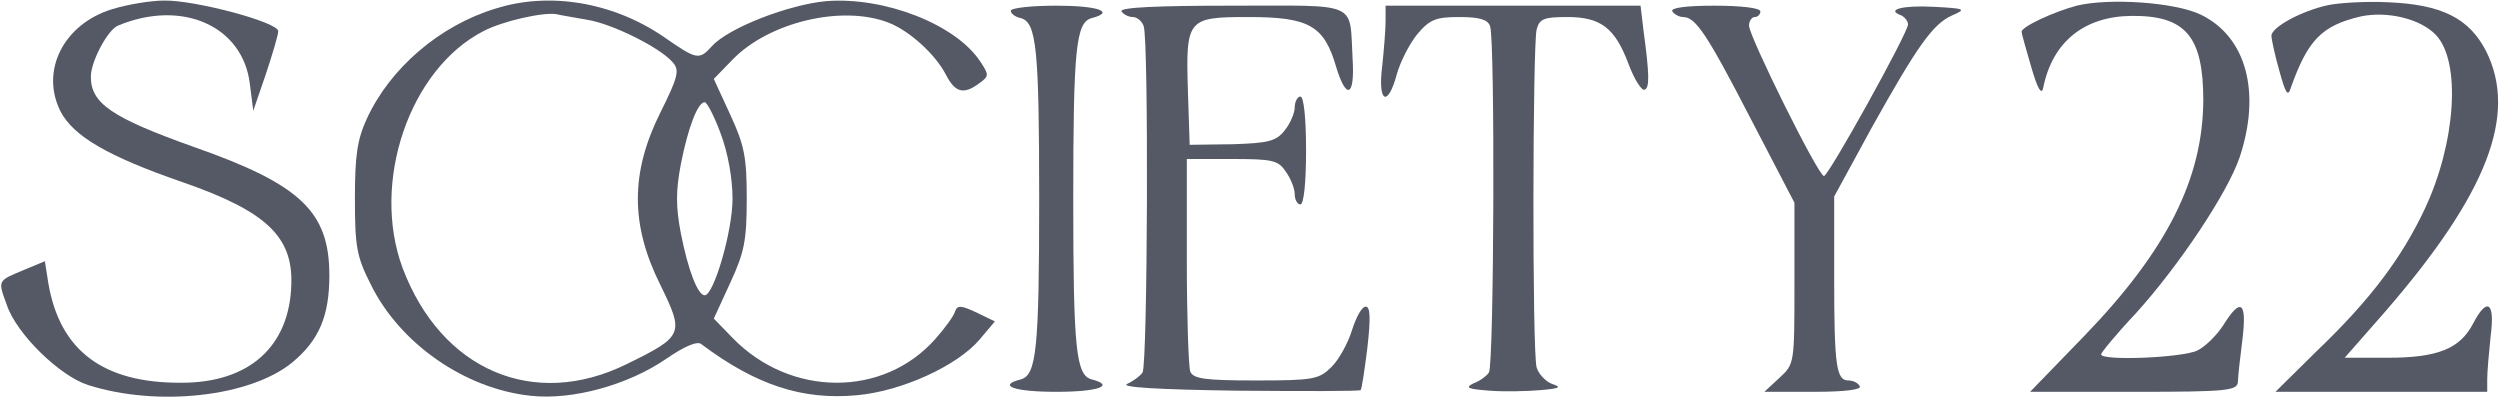
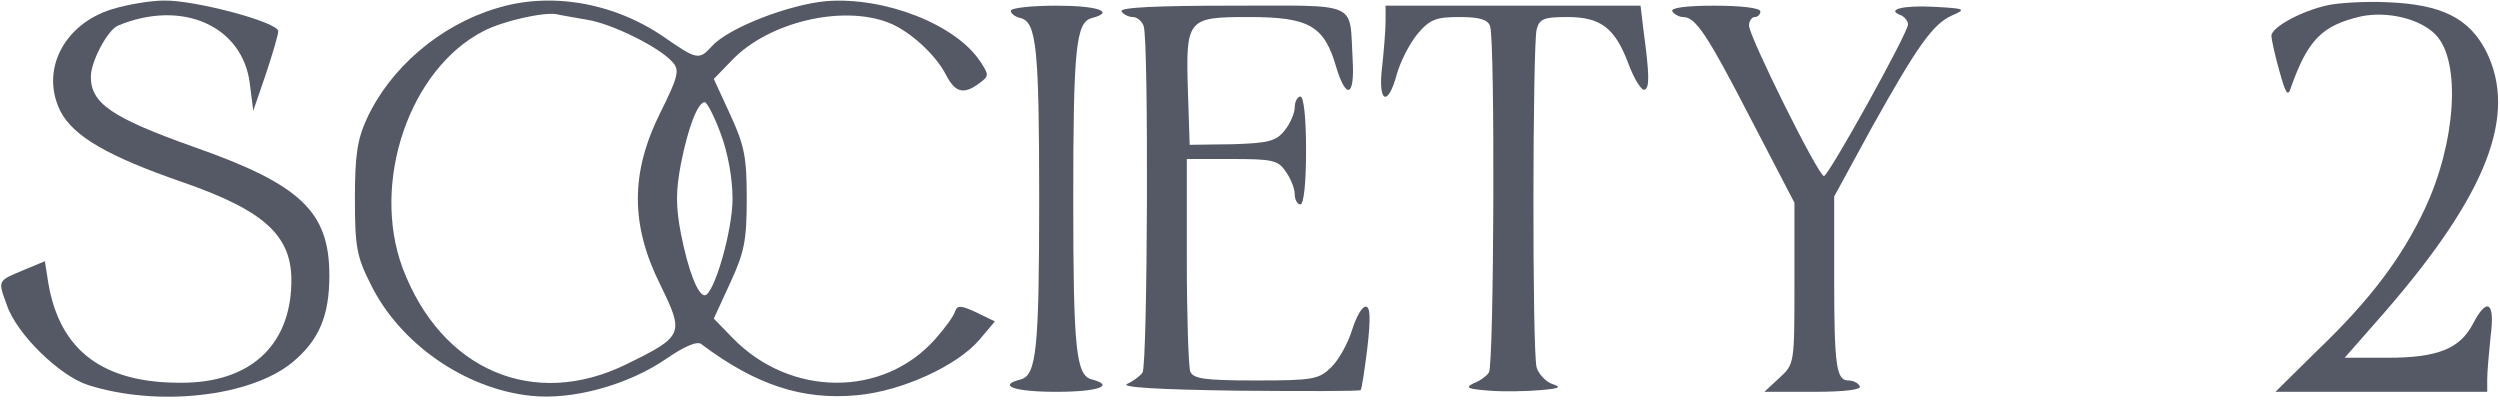
<svg xmlns="http://www.w3.org/2000/svg" width="587" height="94" viewBox="0 0 587 94" fill="none">
  <g clip-path="url(#clip0_3291_50933)">
    <path d="M26.4 2.133C14.934 5.6 9.334 16.667 14.267 26.267C17.334 32 25.2 36.667 42.934 42.8C62.534 49.6 68.8 55.6 68.4 66.8C68 81.333 58.534 89.867 42.667 89.867C24.134 90 14 82.267 11.334 66.4L10.534 61.333L5.734 63.333C-0.666 66 -0.533 65.733 1.6 71.6C3.867 78.4 14 88.267 20.667 90.4C36.934 95.6 58.8 93.2 68.667 85.067C74.934 79.867 77.334 74.133 77.334 64.667C77.334 49.733 70.667 43.333 45.6 34.533C26.134 27.6 21.334 24.267 21.334 18C21.334 14.4 25.334 6.933 27.734 6C42.8 -0.267 57.067 6.133 58.667 19.733L59.467 26L62.4 17.467C64 12.667 65.334 8.133 65.334 7.333C65.334 5.2 45.734 1.36901e-05 38.534 0.133C35.334 0.133 29.867 1.067 26.4 2.133Z" fill="#545965" />
    <path d="M116.401 2C103.201 6 91.601 16 86.134 27.867C83.867 32.8 83.334 36.533 83.334 46.667C83.334 57.867 83.734 60.267 87.067 66.8C93.867 80.667 109.201 91.333 124.667 92.933C134.401 94 147.467 90.4 156.401 84.267C160.667 81.333 163.734 80 164.667 80.8C177.467 90.4 188.401 94 201.201 92.8C211.734 91.867 224.801 85.867 230.001 79.733L233.601 75.467L229.201 73.333C225.734 71.733 224.801 71.6 224.267 73.067C224.001 74.133 221.867 77.067 219.601 79.6C207.467 93.333 185.601 93.333 172.001 79.333L167.601 74.8L171.467 66.4C174.801 59.2 175.334 56.4 175.334 46.667C175.334 36.933 174.801 34.133 171.467 26.933L167.601 18.533L172.001 14C180.534 5.2 197.734 1.067 208.667 5.333C213.467 7.2 219.601 12.667 222.134 17.6C224.267 21.733 226.267 22.267 229.867 19.6C232.267 17.867 232.267 17.6 230.134 14.4C224.401 5.733 207.734 -0.8 194.001 0.267C185.201 1.067 171.067 6.533 167.201 10.8C164.134 14.133 163.734 14.133 155.867 8.667C144.001 0.533 129.067 -2 116.401 2ZM138.001 4.667C143.734 5.6 154.801 11.067 157.867 14.533C159.601 16.4 159.334 17.867 155.067 26.4C148.001 40.533 148.001 52.8 155.067 66.933C160.667 78.4 160.534 78.933 147.201 85.467C125.334 96.267 103.601 86.933 94.534 62.933C87.067 42.8 96.134 16.267 113.467 7.333C118.001 4.933 127.601 2.8 130.667 3.333C131.734 3.6 135.067 4.133 138.001 4.667ZM169.201 31.333C170.934 35.867 172.001 42 172.001 46.667C172.001 54.267 167.601 69.333 165.467 69.333C163.867 69.333 161.601 63.6 159.867 54.8C158.667 48.533 158.667 44.8 159.867 38.533C161.601 29.733 163.867 24 165.467 24C166.001 24 167.734 27.333 169.201 31.333Z" fill="#545965" />
-     <path d="M487.601 1.333C482.135 2.8 474.668 6.267 474.668 7.467C474.668 7.867 475.735 11.6 476.935 15.733C478.401 20.8 479.335 22.4 479.735 20.667C481.868 9.867 489.335 3.867 500.401 3.733C513.201 3.6 517.335 8.533 517.335 23.6C517.201 42 508.801 58.8 489.335 78.933L476.668 92H501.068C523.201 92 525.335 91.733 525.468 89.6C525.468 88.4 526.001 83.867 526.535 79.6C527.601 70.8 526.135 69.733 522.001 76.4C520.535 78.667 517.868 81.333 516.001 82.267C512.668 84 493.335 84.8 493.335 83.2C493.335 82.8 496.935 78.4 501.468 73.6C511.735 62.267 523.068 45.2 525.868 36.933C530.935 21.733 527.468 8.667 516.801 3.467C510.801 0.533 495.335 -0.533 487.601 1.333Z" fill="#545965" />
    <path d="M546.667 1.2C540.401 2.533 533.334 6.4 533.334 8.4C533.334 9.2 534.134 12.933 535.201 16.667C536.667 22 537.201 22.8 537.867 20.667C541.867 9.333 545.201 6 554.267 3.867C560.534 2.533 568.401 4.4 572.001 8.267C577.867 14.533 576.667 33.467 569.334 49.067C564.001 60.4 556.667 70.267 544.134 82.267L534.267 92H559.067H584.001V88.933C584.001 87.333 584.401 82.8 584.801 78.933C585.867 70.933 584.001 69.6 580.667 76C577.601 81.867 572.401 84 560.667 84H550.534L560.134 73.067C584.001 45.467 591.201 26.933 583.734 12C579.734 4.267 573.334 1.067 560.801 0.533C555.601 0.267 549.201 0.667 546.667 1.2Z" fill="#545965" />
    <path d="M237.334 2.533C237.334 3.2 238.4 4 239.734 4.267C243.334 5.333 244 11.2 244 46.667C244 82.133 243.334 88 239.734 89.067C234 90.533 238.134 92 248 92C257.867 92 262 90.533 256.267 89.067C252.667 88 252 82.133 252 46.667C252 11.2 252.667 5.333 256.267 4.267C262 2.8 257.867 1.333 248 1.333C242.134 1.333 237.334 1.867 237.334 2.533Z" fill="#545965" />
    <path d="M263.333 2.667C263.733 3.333 264.933 4 266 4C266.933 4 268.133 4.933 268.533 6.133C269.733 9.2 269.466 85.733 268.266 87.467C267.733 88.267 266.133 89.467 264.666 90.133C262.933 90.933 271.733 91.467 290.533 91.733C306.266 91.867 319.2 91.867 319.466 91.6C319.733 91.467 320.4 86.933 321.066 81.6C321.866 74.533 321.733 72 320.666 72C319.733 72 318.4 74.533 317.466 77.467C316.533 80.533 314.4 84.4 312.666 86.133C309.733 89.067 308.4 89.333 294.933 89.333C282.8 89.333 280.133 88.933 279.466 87.2C279.066 86 278.666 74.4 278.666 61.2V37.333H289.2C298.666 37.333 300.133 37.6 301.866 40.267C303.066 41.867 304 44.267 304 45.6C304 46.933 304.666 48 305.333 48C306.133 48 306.666 42.933 306.666 35.333C306.666 27.733 306.133 22.667 305.333 22.667C304.666 22.667 304 23.867 304 25.2C304 26.533 302.933 29.067 301.6 30.667C299.6 33.2 297.733 33.6 289.333 33.867L279.333 34L278.933 21.733C278.4 4.4 278.666 4 293.2 4C307.333 4 310.933 6 313.733 15.733C316.133 23.6 318.133 22.667 317.6 14C316.8 0.133 319.6 1.333 289.2 1.333C271.733 1.333 262.8 1.733 263.333 2.667Z" fill="#545965" />
    <path d="M325.333 4.933C325.333 7.067 324.933 11.867 324.533 15.6C323.467 24.133 325.867 25.333 328 17.333C328.8 14.533 330.933 10.267 332.8 8C335.733 4.533 337.2 4 342.667 4C347.2 4 349.333 4.533 349.867 6.133C351.067 9.2 350.8 85.733 349.6 87.467C349.067 88.267 347.467 89.467 346 90C343.867 91.067 344.667 91.333 349.733 91.733C353.2 92 358.667 91.867 361.733 91.6C366.267 91.2 366.8 90.933 364.4 90.133C362.933 89.6 361.2 87.733 360.8 86.267C359.733 82.4 359.867 10.8 360.8 6.933C361.467 4.4 362.533 4 368 4C375.867 4 379.2 6.533 382.4 15.067C383.733 18.667 385.467 21.333 386.133 21.067C387.333 20.667 387.333 17.733 385.867 6.933L385.2 1.333H355.2H325.333V4.933Z" fill="#545965" />
    <path d="M392.667 2.667C393.067 3.333 394.267 4 395.2 4C398.134 4 400.8 8 411.2 28.133L421.334 47.6V66.533C421.334 85.333 421.334 85.467 417.867 88.667L414.267 92H425.867C433.334 92 437.2 91.467 436.667 90.667C436.267 89.867 435.067 89.333 434 89.333C431.2 89.333 430.667 86 430.667 65.6V46.133L439.467 30C450.267 10.667 453.867 5.6 458.4 3.6C461.734 2.133 461.467 2 454.134 1.6C446.8 1.2 442.667 2.267 446.4 3.6C447.2 4 448 4.933 448 5.733C448 7.733 429.334 41.333 428.267 41.333C426.934 41.333 410.667 8.533 410.667 6C410.667 4.933 411.334 4 412 4C412.8 4 413.334 3.333 413.334 2.667C413.334 1.867 408.8 1.333 402.534 1.333C395.734 1.333 392.134 1.867 392.667 2.667Z" fill="#545965" />
  </g>
  <defs>
    <clipPath id="clip0_3291_50933">
      <rect width="586.667" height="93.333" fill="white" />
    </clipPath>
  </defs>
</svg>